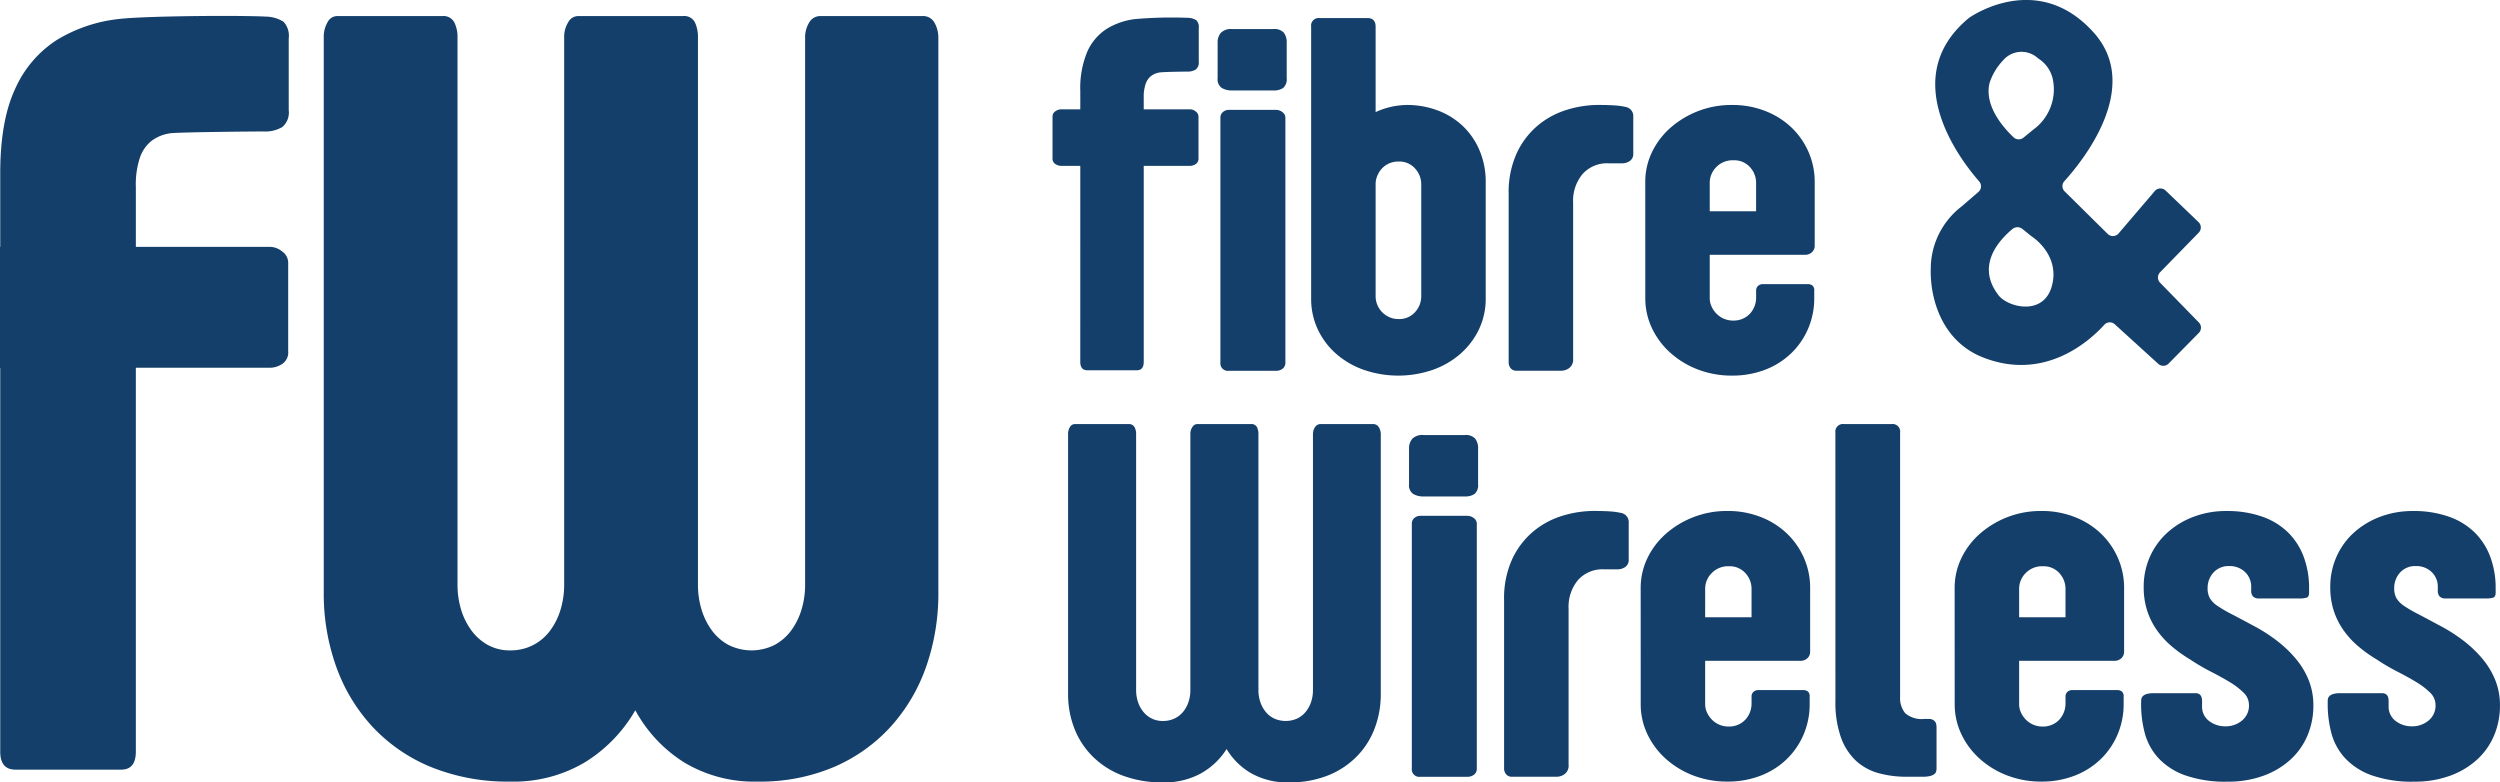
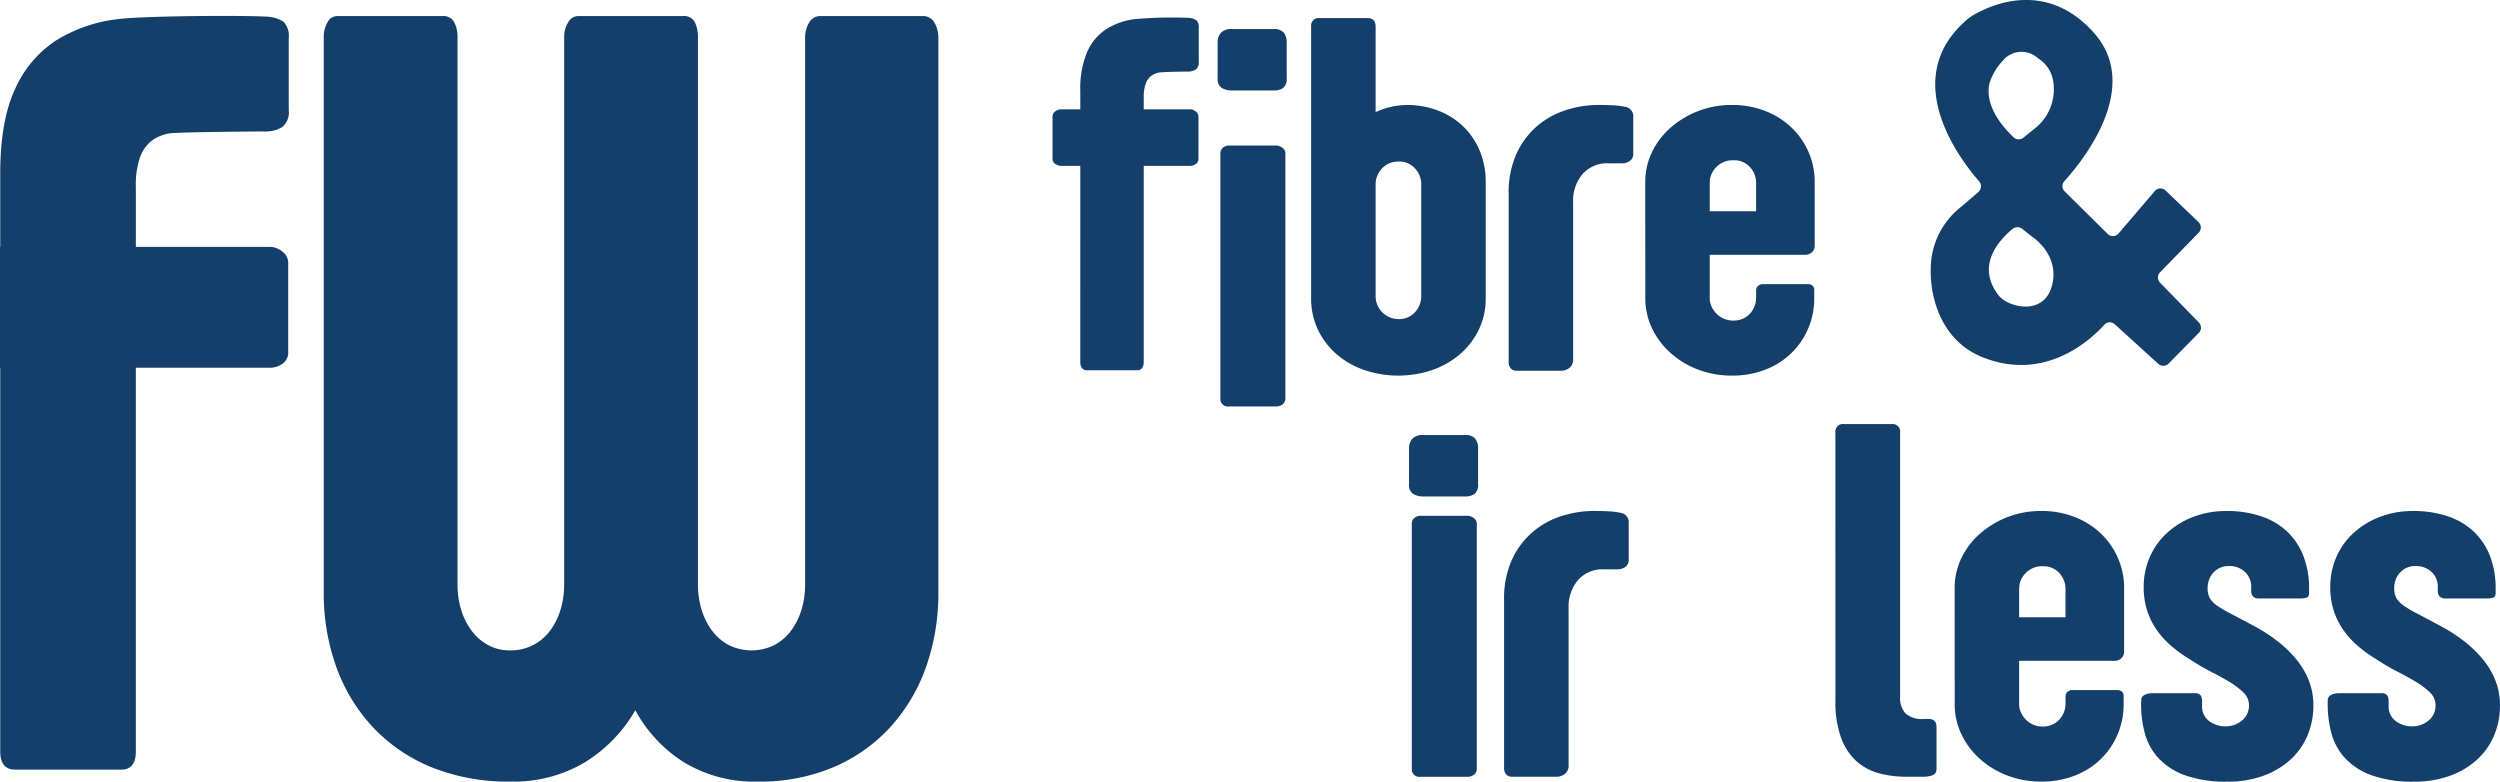
<svg xmlns="http://www.w3.org/2000/svg" width="359.708" height="112.571" viewBox="0 0 359.708 112.571">
  <g transform="translate(-217.854 -66.943)">
    <path d="M287.493,89.384h-2.75a1.587,1.587,0,0,1-.826-.256.909.909,0,0,1-.42-.844V82.309a.887.887,0,0,1,.42-.789,1.518,1.518,0,0,1,.826-.275h2.75v-2.6a13.558,13.558,0,0,1,1.008-5.7,7.527,7.527,0,0,1,2.768-3.262,10.076,10.076,0,0,1,4.18-1.43A61.281,61.281,0,0,1,303,68.081a2.3,2.3,0,0,1,1.19.348,1.386,1.386,0,0,1,.348,1.119v4.84a1.275,1.275,0,0,1-.438,1.137,2.244,2.244,0,0,1-1.248.293c-.611,0-3.467.042-3.957.127a2.72,2.72,0,0,0-1.227.514,2.447,2.447,0,0,0-.771,1.119,5.752,5.752,0,0,0-.277,1.979v1.686h6.672a1.325,1.325,0,0,1,.807.311.927.927,0,0,1,.4.752v5.975a.925.925,0,0,1-.4.844,1.5,1.5,0,0,1-.807.256h-6.672v28.2q0,1.211-.99,1.211h-7.113q-1.028,0-1.027-1.211Z" transform="translate(85.798 1.427)" fill="#143f6a" />
-     <path d="M293.794,70.7a2.1,2.1,0,0,1,.459-1.393,2.03,2.03,0,0,1,1.631-.549h5.941a1.837,1.837,0,0,1,1.486.512,2.273,2.273,0,0,1,.422,1.467v5.059a1.692,1.692,0,0,1-.5,1.43,2.339,2.339,0,0,1-1.412.367h-5.9a2.861,2.861,0,0,1-1.539-.367,1.512,1.512,0,0,1-.588-1.393Zm.4,10.818a1.028,1.028,0,0,1,.367-.826,1.315,1.315,0,0,1,.881-.311h6.709a1.536,1.536,0,0,1,.971.33.991.991,0,0,1,.422.807v35.2a1.092,1.092,0,0,1-.385.9,1.552,1.552,0,0,1-1.008.311h-6.709a1.087,1.087,0,0,1-1.248-1.211Z" transform="translate(99.256 2.367)" fill="#143f6a" />
+     <path d="M293.794,70.7a2.1,2.1,0,0,1,.459-1.393,2.03,2.03,0,0,1,1.631-.549h5.941a1.837,1.837,0,0,1,1.486.512,2.273,2.273,0,0,1,.422,1.467v5.059a1.692,1.692,0,0,1-.5,1.43,2.339,2.339,0,0,1-1.412.367h-5.9a2.861,2.861,0,0,1-1.539-.367,1.512,1.512,0,0,1-.588-1.393m.4,10.818a1.028,1.028,0,0,1,.367-.826,1.315,1.315,0,0,1,.881-.311h6.709a1.536,1.536,0,0,1,.971.33.991.991,0,0,1,.422.807v35.2a1.092,1.092,0,0,1-.385.9,1.552,1.552,0,0,1-1.008.311h-6.709a1.087,1.087,0,0,1-1.248-1.211Z" transform="translate(99.256 2.367)" fill="#143f6a" />
    <path d="M299.627,69.318a1.088,1.088,0,0,1,1.211-1.248h6.893c.782,0,1.172.418,1.172,1.248V81.6a11.084,11.084,0,0,1,4.436-1.027,12.53,12.53,0,0,1,4.547.807,10.677,10.677,0,0,1,3.613,2.272,10.467,10.467,0,0,1,2.383,3.521,11.536,11.536,0,0,1,.861,4.51v16.682a10.214,10.214,0,0,1-.99,4.529,10.993,10.993,0,0,1-2.695,3.521,12.17,12.17,0,0,1-4,2.291,15.244,15.244,0,0,1-9.791,0,12.144,12.144,0,0,1-4-2.291A10.747,10.747,0,0,1,300.6,112.9a10.366,10.366,0,0,1-.974-4.529Zm9.277,38.793a3.173,3.173,0,0,0,.24,1.209,3.261,3.261,0,0,0,.678,1.047,3.344,3.344,0,0,0,1.045.731,3.17,3.17,0,0,0,1.338.277,3.008,3.008,0,0,0,2.383-1.008,3.353,3.353,0,0,0,.879-2.256V91.978a3.343,3.343,0,0,0-.879-2.254,3,3,0,0,0-2.383-1.011,3.267,3.267,0,0,0-1.375.277,3.086,3.086,0,0,0-1.027.734,3.435,3.435,0,0,0-.66,1.043,3.107,3.107,0,0,0-.24,1.174Z" transform="translate(106.88 1.473)" fill="#143f6a" />
    <path d="M311.945,86.324a13.539,13.539,0,0,1,1.174-5.922,11.51,11.51,0,0,1,3.043-3.98,11.933,11.933,0,0,1,4.159-2.236,15.44,15.44,0,0,1,4.492-.7q1.246,0,2.219.055a10.816,10.816,0,0,1,1.779.238,1.342,1.342,0,0,1,1.064,1.43v5.281a1.2,1.2,0,0,1-.533,1.082,1.935,1.935,0,0,1-1.19.311h-1.871a4.726,4.726,0,0,0-3.684,1.52,5.983,5.983,0,0,0-1.375,4.162v22.44a1.5,1.5,0,0,1-.567,1.338,1.959,1.959,0,0,1-1.082.385h-6.527a1.041,1.041,0,0,1-.789-.33,1.335,1.335,0,0,1-.311-.953Z" transform="translate(122.98 8.557)" fill="#143f6a" />
    <path d="M320.464,84.6a9.835,9.835,0,0,1,.971-4.328,11.007,11.007,0,0,1,2.676-3.518,13.271,13.271,0,0,1,8.817-3.264,12.88,12.88,0,0,1,4.84.881,11.471,11.471,0,0,1,3.76,2.383,10.888,10.888,0,0,1,2.436,3.518,10.677,10.677,0,0,1,.881,4.328v9.092a1.262,1.262,0,0,1-.4.99,1.459,1.459,0,0,1-1.027.367H329.741v6.234a2.864,2.864,0,0,0,.256,1.193,3.654,3.654,0,0,0,.7,1.027,3.338,3.338,0,0,0,1.064.734,3.429,3.429,0,0,0,1.393.275,3.227,3.227,0,0,0,1.393-.293,3.111,3.111,0,0,0,1.027-.752,3.431,3.431,0,0,0,.842-2.254v-1.064a.866.866,0,0,1,.258-.607,1,1,0,0,1,.768-.275h6.381a1.1,1.1,0,0,1,.7.2.909.909,0,0,1,.256.75v1.064a11.069,11.069,0,0,1-.861,4.346,10.8,10.8,0,0,1-2.42,3.555,11.144,11.144,0,0,1-3.742,2.385,13.061,13.061,0,0,1-4.822.861,13.532,13.532,0,0,1-4.856-.861,12.678,12.678,0,0,1-3.961-2.385,11.125,11.125,0,0,1-2.676-3.555,9.95,9.95,0,0,1-.971-4.346Zm9.277,4.18h6.672V84.709a3.326,3.326,0,0,0-.879-2.272,3.028,3.028,0,0,0-2.383-.99,3.246,3.246,0,0,0-2.475.99,3.173,3.173,0,0,0-.934,2.236Z" transform="translate(134.115 8.557)" fill="#143f6a" />
-     <path d="M311.857,131.672a5.348,5.348,0,0,0,.256,1.668,4.441,4.441,0,0,0,.752,1.412,3.583,3.583,0,0,0,1.227.992,4.06,4.06,0,0,0,3.373,0,3.591,3.591,0,0,0,1.23-.992,4.435,4.435,0,0,0,.75-1.412,5.282,5.282,0,0,0,.258-1.668V94.858A1.805,1.805,0,0,1,320,93.832a.955.955,0,0,1,.842-.441h7.445a.966.966,0,0,1,.9.459,1.913,1.913,0,0,1,.275,1.008v37.365a13.788,13.788,0,0,1-.879,4.949,11.6,11.6,0,0,1-2.586,4.051,12,12,0,0,1-4.16,2.734,14.818,14.818,0,0,1-5.574.99,10.616,10.616,0,0,1-5.426-1.3,9.861,9.861,0,0,1-3.558-3.5,10.354,10.354,0,0,1-3.684,3.5,10.861,10.861,0,0,1-5.445,1.3,16.088,16.088,0,0,1-5.851-.99,12.217,12.217,0,0,1-4.289-2.734,11.613,11.613,0,0,1-2.642-4.051,13.551,13.551,0,0,1-.9-4.949v-37.4a1.817,1.817,0,0,1,.275-1.008.8.8,0,0,1,.678-.422h7.738a.9.9,0,0,1,.86.422,2.018,2.018,0,0,1,.24,1.008v36.85a5.348,5.348,0,0,0,.256,1.668,4.439,4.439,0,0,0,.752,1.412,3.65,3.65,0,0,0,1.209.992,3.559,3.559,0,0,0,1.631.367,3.864,3.864,0,0,0,1.7-.367,3.55,3.55,0,0,0,1.248-.992,4.442,4.442,0,0,0,.752-1.412,5.35,5.35,0,0,0,.256-1.668V94.821a1.72,1.72,0,0,1,.293-1.008.841.841,0,0,1,.7-.422h7.7a.9.9,0,0,1,.879.422,2.146,2.146,0,0,1,.221,1.008Z" transform="translate(87.064 34.568)" fill="#143f6a" />
    <path d="M305.732,96.018a2.111,2.111,0,0,1,.457-1.393,2.035,2.035,0,0,1,1.633-.549h5.938a1.837,1.837,0,0,1,1.486.512,2.273,2.273,0,0,1,.422,1.467v5.062a1.69,1.69,0,0,1-.5,1.428,2.339,2.339,0,0,1-1.412.367h-5.9a2.867,2.867,0,0,1-1.539-.367,1.511,1.511,0,0,1-.586-1.393Zm.4,10.818a1.032,1.032,0,0,1,.367-.826,1.315,1.315,0,0,1,.881-.311h6.709a1.532,1.532,0,0,1,.971.33.991.991,0,0,1,.422.807v35.2a1.083,1.083,0,0,1-.385.9,1.552,1.552,0,0,1-1.008.311h-6.709a1.086,1.086,0,0,1-1.248-1.209Z" transform="translate(114.859 35.462)" fill="#143f6a" />
    <path d="M311.66,111.645a13.54,13.54,0,0,1,1.174-5.922,11.5,11.5,0,0,1,3.043-3.977,11.93,11.93,0,0,1,4.162-2.238,15.415,15.415,0,0,1,4.492-.7q1.246,0,2.217.055a10.813,10.813,0,0,1,1.779.238,1.342,1.342,0,0,1,1.063,1.43v5.281a1.205,1.205,0,0,1-.531,1.082,1.931,1.931,0,0,1-1.193.311H326a4.726,4.726,0,0,0-3.684,1.52,5.983,5.983,0,0,0-1.375,4.162v22.441a1.5,1.5,0,0,1-.568,1.338,1.941,1.941,0,0,1-1.082.385H312.76a1.041,1.041,0,0,1-.789-.33,1.335,1.335,0,0,1-.311-.953Z" transform="translate(122.608 41.652)" fill="#143f6a" />
-     <path d="M320.179,109.922a9.834,9.834,0,0,1,.971-4.328,11.039,11.039,0,0,1,2.676-3.518,13.271,13.271,0,0,1,8.82-3.264,12.889,12.889,0,0,1,4.84.881,11.484,11.484,0,0,1,3.758,2.383,10.931,10.931,0,0,1,2.439,3.518,10.714,10.714,0,0,1,.879,4.328v9.094a1.269,1.269,0,0,1-.4.99,1.466,1.466,0,0,1-1.027.367H329.456V126.6a2.866,2.866,0,0,0,.256,1.193,3.625,3.625,0,0,0,.7,1.027,3.3,3.3,0,0,0,1.063.734,3.43,3.43,0,0,0,1.393.275,3.22,3.22,0,0,0,1.393-.293,3.112,3.112,0,0,0,1.027-.752,3.277,3.277,0,0,0,.623-1.045,3.388,3.388,0,0,0,.221-1.209v-1.064a.863.863,0,0,1,.256-.607,1,1,0,0,1,.768-.275h6.381a1.1,1.1,0,0,1,.7.2.914.914,0,0,1,.256.752V126.6a11.069,11.069,0,0,1-.861,4.346,10.8,10.8,0,0,1-2.42,3.555,11.157,11.157,0,0,1-3.74,2.385,13.07,13.07,0,0,1-4.822.861,13.535,13.535,0,0,1-4.859-.861,12.679,12.679,0,0,1-3.961-2.385,11.157,11.157,0,0,1-2.676-3.555,9.951,9.951,0,0,1-.971-4.346Zm9.277,4.18h6.674v-4.07a3.329,3.329,0,0,0-.881-2.275,3.028,3.028,0,0,0-2.383-.99,3.246,3.246,0,0,0-2.475.99,3.179,3.179,0,0,0-.934,2.238Z" transform="translate(133.742 41.652)" fill="#143f6a" />
    <path d="M332.322,94.639a1.1,1.1,0,0,1,1.246-1.248h6.857a1.086,1.086,0,0,1,1.209,1.248v37.988a3.447,3.447,0,0,0,.734,2.365,3.61,3.61,0,0,0,2.75.824h.625a1.227,1.227,0,0,1,.641.148.949.949,0,0,1,.348.348,1.094,1.094,0,0,1,.127.441c.014.157.018.3.018.42v5.793a1.644,1.644,0,0,1-.055.4.7.7,0,0,1-.256.385,1.609,1.609,0,0,1-.6.274,4.523,4.523,0,0,1-1.137.111h-2.309a14.946,14.946,0,0,1-3.961-.512,7.867,7.867,0,0,1-3.244-1.76,8.557,8.557,0,0,1-2.183-3.357,15.088,15.088,0,0,1-.805-5.334Z" transform="translate(149.613 34.568)" fill="#143f6a" />
    <path d="M339.76,109.922a9.836,9.836,0,0,1,.971-4.328,11.008,11.008,0,0,1,2.676-3.518,13.272,13.272,0,0,1,8.817-3.264,12.881,12.881,0,0,1,4.84.881,11.435,11.435,0,0,1,3.758,2.383,10.859,10.859,0,0,1,2.439,3.518,10.677,10.677,0,0,1,.881,4.328v9.094a1.276,1.276,0,0,1-.4.99,1.469,1.469,0,0,1-1.027.367H349.037V126.6a2.865,2.865,0,0,0,.256,1.193,3.624,3.624,0,0,0,.7,1.027,3.278,3.278,0,0,0,1.064.734,3.429,3.429,0,0,0,1.393.275,3.235,3.235,0,0,0,1.393-.293,3.111,3.111,0,0,0,1.027-.752,3.433,3.433,0,0,0,.842-2.254v-1.064a.866.866,0,0,1,.258-.607,1,1,0,0,1,.768-.275h6.381a1.107,1.107,0,0,1,.7.2.914.914,0,0,1,.256.752V126.6a11.03,11.03,0,0,1-.863,4.346,10.789,10.789,0,0,1-2.418,3.555,11.144,11.144,0,0,1-3.742,2.385,13.06,13.06,0,0,1-4.822.861,13.531,13.531,0,0,1-4.856-.861,12.681,12.681,0,0,1-3.961-2.385,11.125,11.125,0,0,1-2.676-3.555,9.952,9.952,0,0,1-.971-4.346Zm9.277,4.18h6.672v-4.07a3.327,3.327,0,0,0-.879-2.275,3.028,3.028,0,0,0-2.383-.99,3.246,3.246,0,0,0-2.475.99,3.178,3.178,0,0,0-.934,2.238Z" transform="translate(159.335 41.652)" fill="#143f6a" />
    <path d="M351.394,126.092q0-1.062,1.795-1.064H359.2c.637,0,.953.378.953,1.137v.7a2.569,2.569,0,0,0,1.008,2.164,3.794,3.794,0,0,0,2.365.768,3.633,3.633,0,0,0,2.367-.824,2.765,2.765,0,0,0,1.008-2.256,2.456,2.456,0,0,0-.789-1.779,10.683,10.683,0,0,0-2-1.52q-1.211-.734-2.713-1.5a29.025,29.025,0,0,1-2.935-1.723,20.04,20.04,0,0,1-2.695-1.924,12.364,12.364,0,0,1-2.127-2.328,10.555,10.555,0,0,1-1.393-2.805,10.934,10.934,0,0,1-.494-3.391,10.587,10.587,0,0,1,.879-4.31,10.325,10.325,0,0,1,2.475-3.465,11.787,11.787,0,0,1,3.777-2.309,13.147,13.147,0,0,1,4.785-.844,15.087,15.087,0,0,1,5.133.807,10.057,10.057,0,0,1,3.721,2.272,9.66,9.66,0,0,1,2.256,3.521,12.783,12.783,0,0,1,.771,4.51v.623c0,.392-.106.63-.312.715a3.176,3.176,0,0,1-1.082.129h-5.8a1.126,1.126,0,0,1-.879-.293,1.19,1.19,0,0,1-.256-.807v-.514a2.878,2.878,0,0,0-.9-2.2,3.159,3.159,0,0,0-2.254-.844,2.915,2.915,0,0,0-2.275.934,3.259,3.259,0,0,0-.842,2.256,2.871,2.871,0,0,0,.33,1.449,3.6,3.6,0,0,0,1.1,1.1,18.313,18.313,0,0,0,1.979,1.154q1.211.623,2.969,1.578a23.516,23.516,0,0,1,3.594,2.272,17.136,17.136,0,0,1,2.787,2.676,11.343,11.343,0,0,1,1.816,3.08,9.653,9.653,0,0,1,.641,3.521,10.943,10.943,0,0,1-.881,4.436,9.9,9.9,0,0,1-2.494,3.465,11.727,11.727,0,0,1-3.885,2.275,14.66,14.66,0,0,1-5.025.824,17.529,17.529,0,0,1-6.231-.934,9.667,9.667,0,0,1-3.814-2.494,8.57,8.57,0,0,1-1.926-3.557,16.166,16.166,0,0,1-.531-4.162Z" transform="translate(174.541 41.652)" fill="#143f6a" />
    <path d="M363.028,126.092q0-1.062,1.795-1.064h6.014c.637,0,.953.378.953,1.137v.7a2.569,2.569,0,0,0,1.008,2.164,3.794,3.794,0,0,0,2.365.768,3.623,3.623,0,0,0,2.365-.824,2.76,2.76,0,0,0,1.011-2.256,2.457,2.457,0,0,0-.789-1.779,10.688,10.688,0,0,0-2-1.52q-1.211-.734-2.713-1.5a29.022,29.022,0,0,1-2.935-1.723,20.038,20.038,0,0,1-2.695-1.924,12.362,12.362,0,0,1-2.127-2.328,10.557,10.557,0,0,1-1.393-2.805,10.936,10.936,0,0,1-.494-3.391,10.587,10.587,0,0,1,.879-4.31,10.324,10.324,0,0,1,2.475-3.465,11.787,11.787,0,0,1,3.777-2.309,13.138,13.138,0,0,1,4.785-.844,15.088,15.088,0,0,1,5.133.807,10.056,10.056,0,0,1,3.721,2.272,9.659,9.659,0,0,1,2.256,3.521,12.783,12.783,0,0,1,.771,4.51v.623c0,.392-.106.63-.314.715a3.158,3.158,0,0,1-1.082.129H380a1.126,1.126,0,0,1-.879-.293,1.19,1.19,0,0,1-.256-.807v-.514a2.878,2.878,0,0,0-.9-2.2,3.159,3.159,0,0,0-2.254-.844,2.915,2.915,0,0,0-2.275.934,3.26,3.26,0,0,0-.842,2.256,2.847,2.847,0,0,0,.33,1.449,3.6,3.6,0,0,0,1.1,1.1,18.306,18.306,0,0,0,1.979,1.154q1.211.623,2.969,1.578a23.517,23.517,0,0,1,3.594,2.272,17.139,17.139,0,0,1,2.787,2.676,11.344,11.344,0,0,1,1.816,3.08,9.654,9.654,0,0,1,.641,3.521,10.981,10.981,0,0,1-.881,4.436,9.9,9.9,0,0,1-2.494,3.465,11.727,11.727,0,0,1-3.885,2.275,14.66,14.66,0,0,1-5.025.824,17.529,17.529,0,0,1-6.231-.934,9.667,9.667,0,0,1-3.814-2.494,8.569,8.569,0,0,1-1.926-3.557,16.167,16.167,0,0,1-.531-4.162Z" transform="translate(189.747 41.652)" fill="#143f6a" />
    <path d="M291.885,149.734a12.349,12.349,0,0,0,.505,3.564,9.848,9.848,0,0,0,1.477,3.015,7.233,7.233,0,0,0,2.415,2.116,7.4,7.4,0,0,0,6.63,0,7.21,7.21,0,0,0,2.415-2.116A9.848,9.848,0,0,0,306.8,153.3a12.349,12.349,0,0,0,.505-3.564V71.078a4.094,4.094,0,0,1,.577-2.192,1.833,1.833,0,0,1,1.656-.941h14.631a1.862,1.862,0,0,1,1.765.98,4.361,4.361,0,0,1,.542,2.152v79.83a31.736,31.736,0,0,1-1.73,10.575,25.275,25.275,0,0,1-5.08,8.658,23.639,23.639,0,0,1-8.181,5.837,27.068,27.068,0,0,1-10.956,2.113,19.557,19.557,0,0,1-10.665-2.78,20.275,20.275,0,0,1-6.993-7.482,21.162,21.162,0,0,1-7.242,7.482,20,20,0,0,1-10.7,2.78,29.35,29.35,0,0,1-11.5-2.113A23.941,23.941,0,0,1,245,170.142a25.129,25.129,0,0,1-5.189-8.658,31.117,31.117,0,0,1-1.767-10.575V71a4.086,4.086,0,0,1,.542-2.152,1.554,1.554,0,0,1,1.331-.9h15.208a1.74,1.74,0,0,1,1.7.9A4.617,4.617,0,0,1,257.291,71v78.734a12.426,12.426,0,0,0,.5,3.564,9.852,9.852,0,0,0,1.479,3.015,7.339,7.339,0,0,0,2.379,2.116,6.48,6.48,0,0,0,3.207.784,6.991,6.991,0,0,0,5.8-2.9,9.8,9.8,0,0,0,1.476-3.015,12.349,12.349,0,0,0,.505-3.564V71a3.9,3.9,0,0,1,.577-2.152,1.636,1.636,0,0,1,1.37-.9h15.134a1.725,1.725,0,0,1,1.73.9A4.927,4.927,0,0,1,291.885,71Z" transform="translate(26.392 1.309)" fill="#143f6a" />
    <path d="M237.985,88.326a5.278,5.278,0,0,1,1.645-2.39,5.833,5.833,0,0,1,2.623-1.1c1.043-.182,12.234-.275,13.54-.275a4.771,4.771,0,0,0,2.665-.628,2.711,2.711,0,0,0,.939-2.427V71.168a2.959,2.959,0,0,0-.743-2.388,4.917,4.917,0,0,0-2.547-.745c-4.021-.208-17.771-.09-21.218.353a21.574,21.574,0,0,0-8.931,3.055,16.12,16.12,0,0,0-5.915,6.972Q217.887,83,217.889,90.6v10.569h-.035v17.393h.035V173.8q0,2.585,2.194,2.584h15.2q2.114,0,2.116-2.584V118.559h19.338a3.185,3.185,0,0,0,1.723-.549,1.968,1.968,0,0,0,.861-1.8V103.439a1.975,1.975,0,0,0-.861-1.606,2.826,2.826,0,0,0-1.723-.667H237.4v-8.61A12.3,12.3,0,0,1,237.985,88.326Z" transform="translate(0 1.297)" fill="#143f6a" />
    <path d="M376.8,98.9l-4.741-4.543a1.07,1.07,0,0,0-1.557.078l-5.207,6.1a1.072,1.072,0,0,1-1.569.065l-6.185-6.114a1.065,1.065,0,0,1-.046-1.477c2.607-2.872,11.256-13.512,4.233-21.368-7.839-8.764-17.13-2.69-17.914-2.15a.774.774,0,0,0-.1.076c-10.306,8.559-1.218,20.348,1.525,23.481a1.069,1.069,0,0,1-.111,1.511l-2.425,2.095a11.314,11.314,0,0,0-4.432,8.977c-.118,4.236,1.576,10.352,7.424,12.7,8.965,3.6,15.5-2.395,17.55-4.663a1.068,1.068,0,0,1,1.509-.062l6.252,5.689a1.072,1.072,0,0,0,1.486-.039l4.353-4.418a1.074,1.074,0,0,0,0-1.5l-5.581-5.719a1.075,1.075,0,0,1,0-1.5l5.56-5.7A1.074,1.074,0,0,0,376.8,98.9Zm-20.976,8.624c-.9,5.073-6.425,3.694-7.8,1.906-3.359-4.342.191-8.022,2-9.535a1.14,1.14,0,0,1,1.437-.009l1.29,1.043S356.584,103.3,355.829,107.528Zm-2.642-22.055L351.6,86.756a1.067,1.067,0,0,1-1.4-.048c-1.391-1.3-4.291-4.506-3.463-7.846a8.545,8.545,0,0,1,1.917-3.209,3.488,3.488,0,0,1,5.066-.307,4.7,4.7,0,0,1,2.113,2.995A7.166,7.166,0,0,1,353.188,85.473Z" transform="translate(157.387 0)" fill="#143f6a" />
  </g>
</svg>